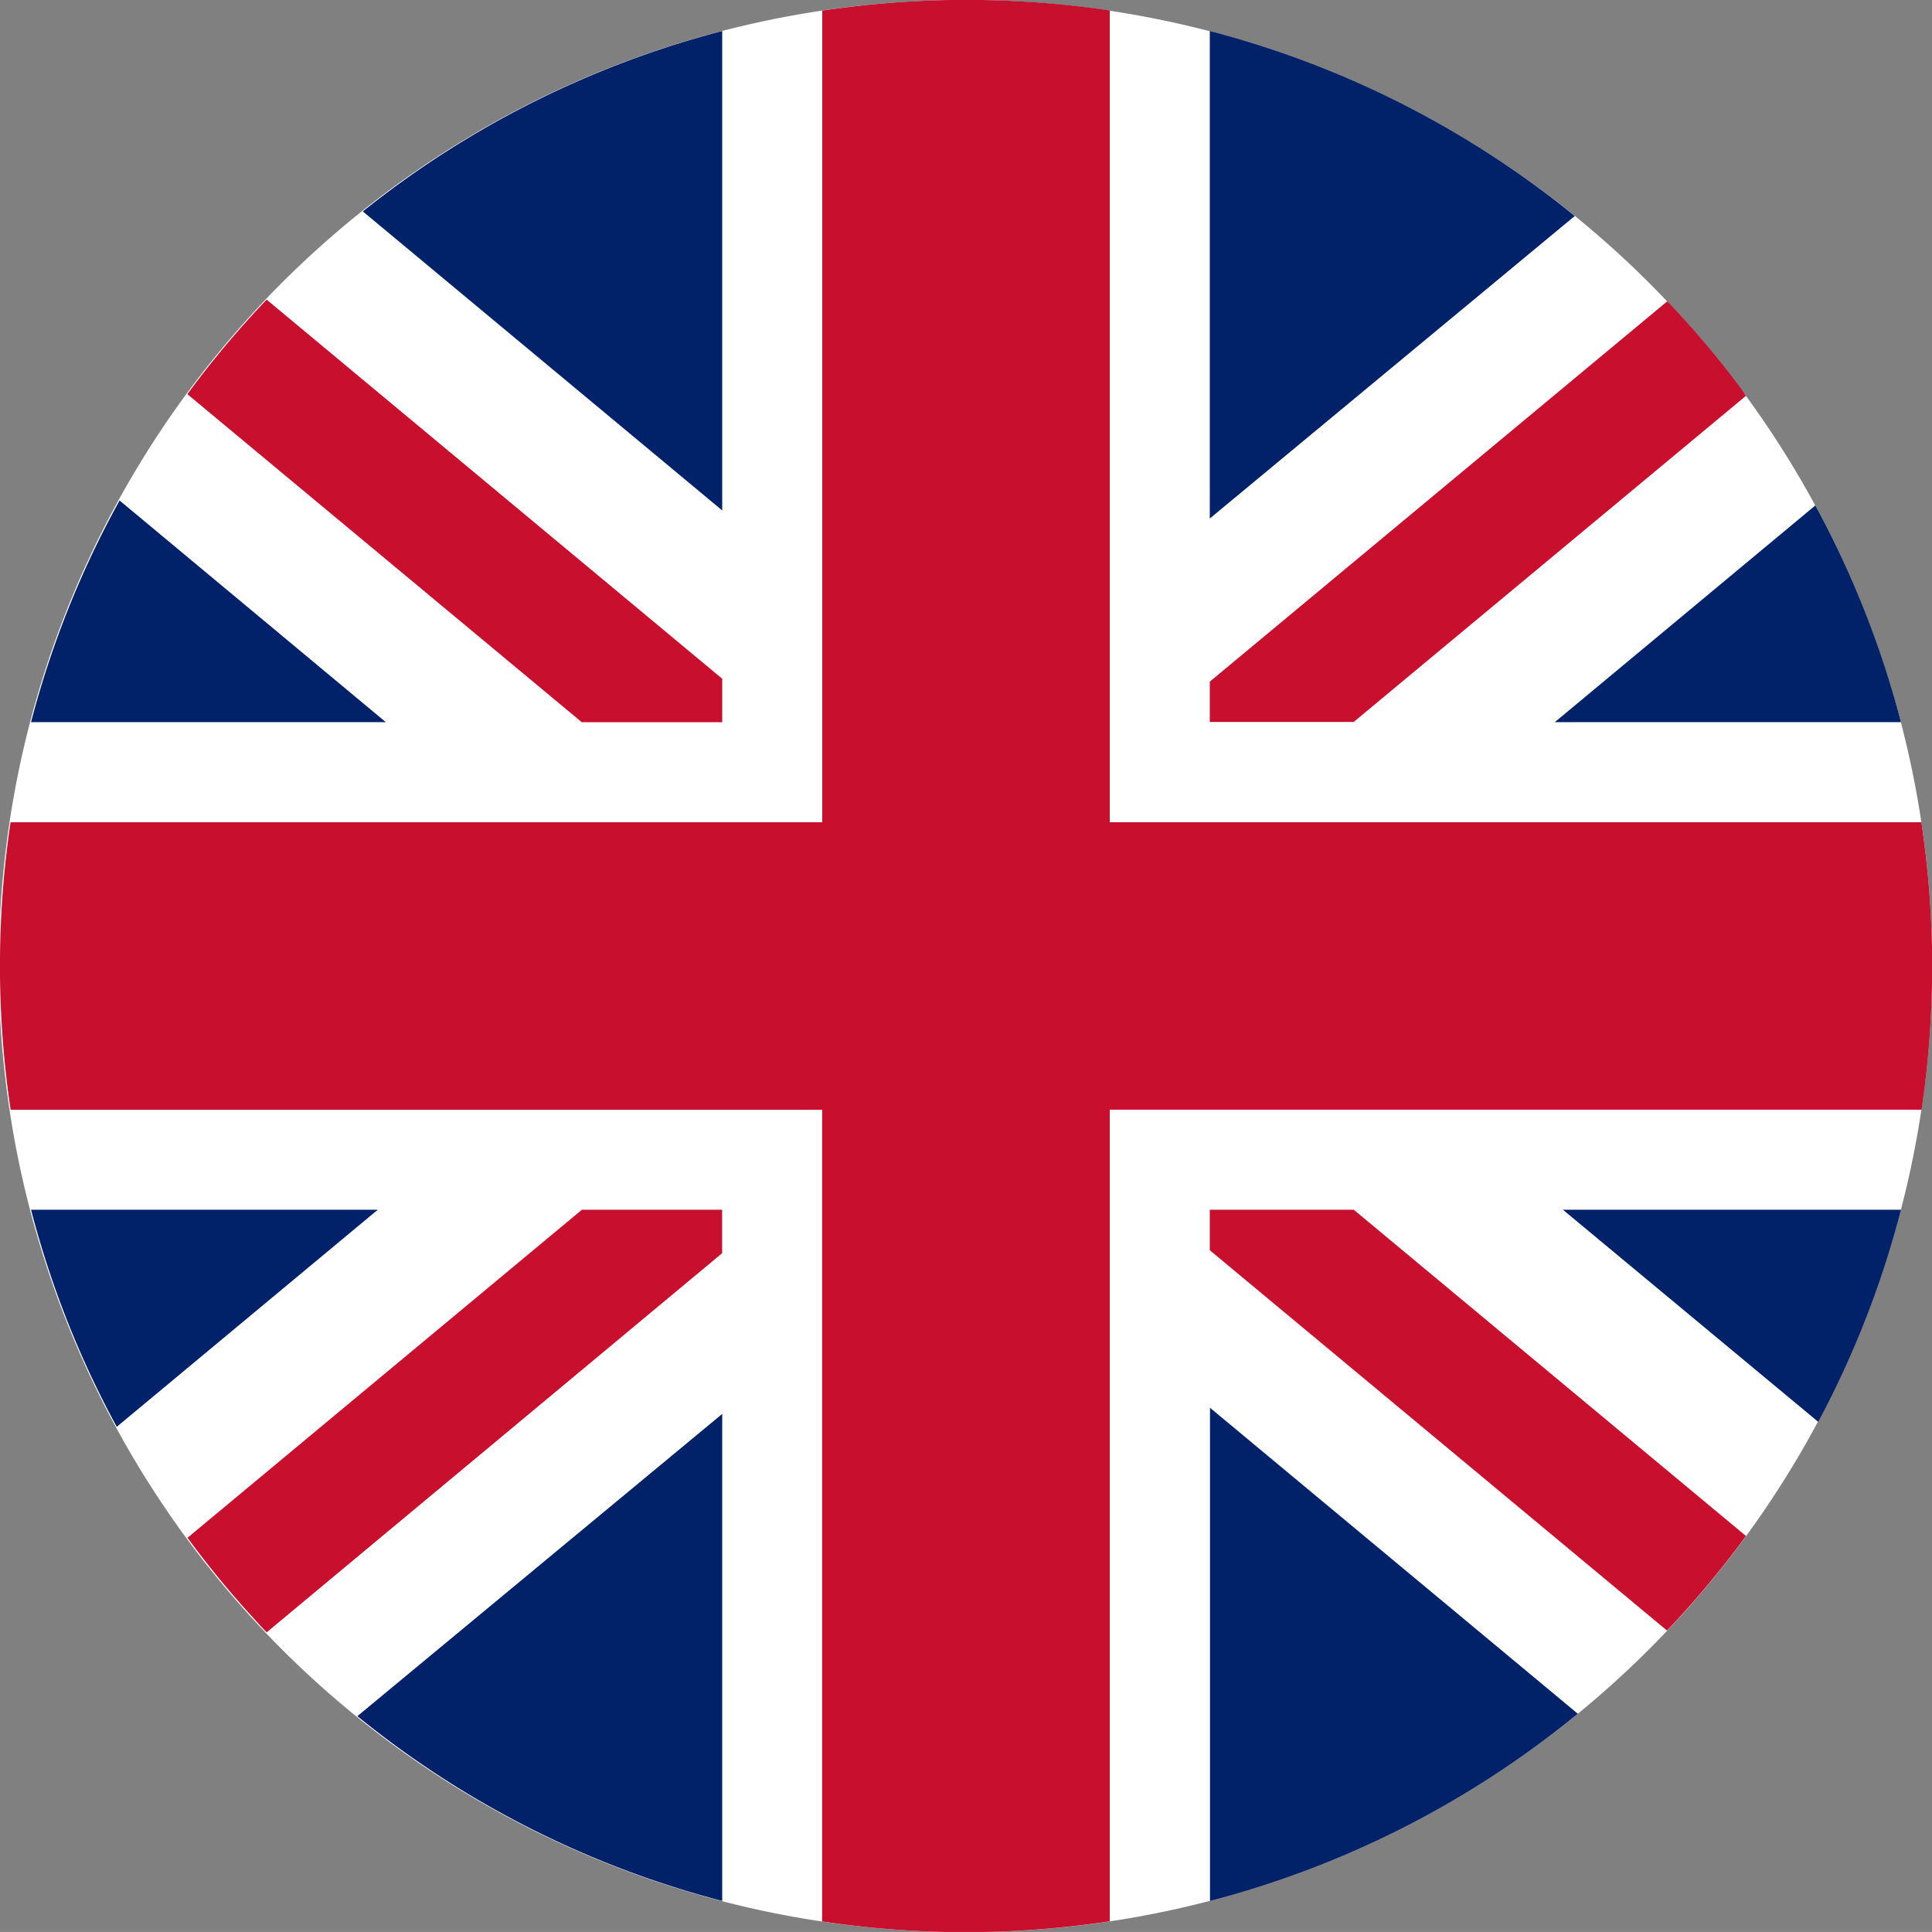
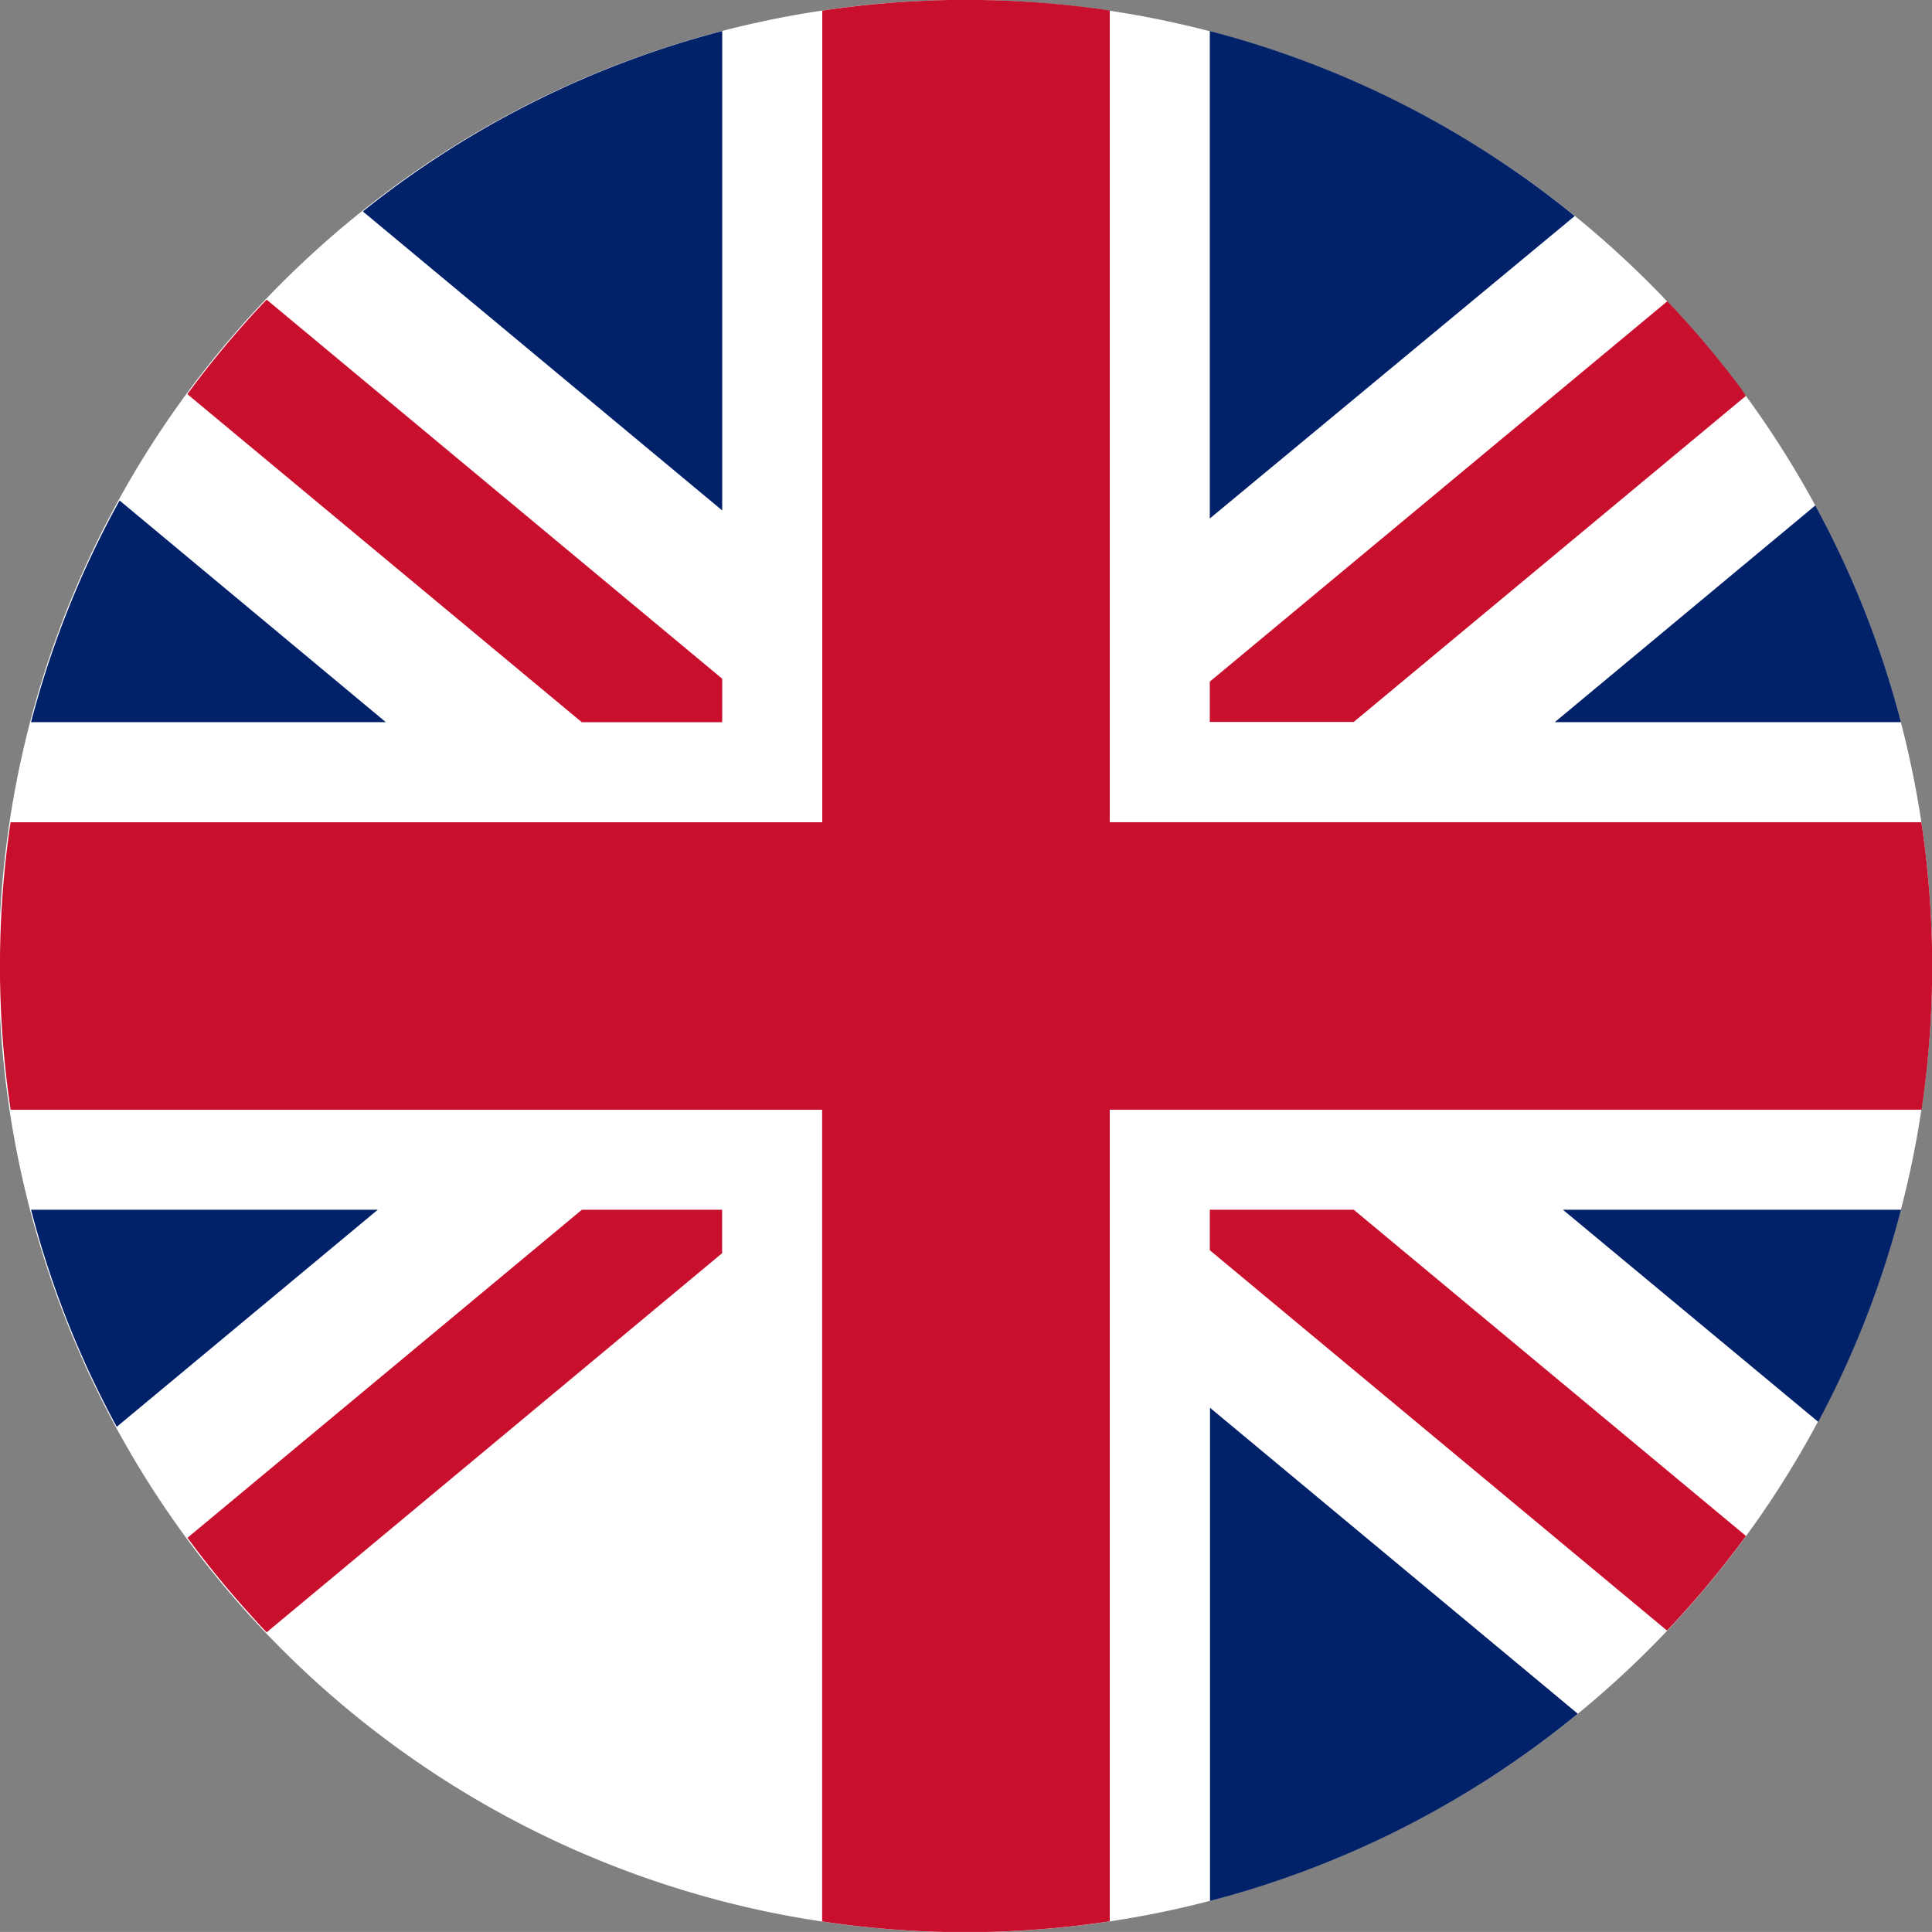
<svg xmlns="http://www.w3.org/2000/svg" id="Layer_2" data-name="Layer 2" width="27.998" height="27.997" viewBox="0 0 27.998 27.997">
  <rect x="0" y="0" width="27.998" height="27.997" fill="#808080" stroke="none" />
  <g id="United_Kingdom" data-name="United Kingdom" transform="translate(0 0)">
    <path id="Path_33150" data-name="Path 33150" d="M28,14A14,14,0,0,1,14.006,28h-.151a14.132,14.132,0,0,1-2.026-.167,13.766,13.766,0,0,1-1.627-.353A14,14,0,0,1,14,0h.006A14,14,0,0,1,28,14Z" transform="translate(0 0)" fill="#fff" />
    <path id="Path_33151" data-name="Path 33151" d="M54.291,79.943v.63H52.256L46.54,75.819a13.942,13.942,0,0,1,1.149-1.37Z" transform="translate(-43.825 -70.107)" fill="#c8102e" />
    <path id="Path_33152" data-name="Path 33152" d="M308.339,76.231l-5.683,4.725H300.57v-.584L307.2,74.86l.018.018a13.793,13.793,0,0,1,1.07,1.273Z" transform="translate(-283.038 -70.494)" fill="#c8102e" />
    <path id="Path_33153" data-name="Path 33153" d="M54.3,300.56v.63l-6.6,5.494c-.058-.058-.117-.121-.171-.183a13.906,13.906,0,0,1-.977-1.187l5.716-4.754Z" transform="translate(-43.835 -283.029)" fill="#c8102e" />
    <path id="Path_33154" data-name="Path 33154" d="M308.34,305.288a13.989,13.989,0,0,1-1.144,1.371l-6.626-5.512v-.587h2.086Z" transform="translate(-283.038 -283.029)" fill="#c8102e" />
    <g id="Group_11946" data-name="Group 11946" transform="translate(0.45 0.45)">
      <path id="Path_33155" data-name="Path 33155" d="M12.851,127.562H7.71a13.873,13.873,0,0,1,1.283-3.212Z" transform="translate(-7.71 -117.547)" fill="#012169" />
      <path id="Path_33156" data-name="Path 33156" d="M12.735,300.56l-3.783,3.146A13.883,13.883,0,0,1,7.71,300.56Z" transform="translate(-7.71 -283.479)" fill="#012169" />
-       <path id="Path_33157" data-name="Path 33157" d="M94.077,351.28v7.058c-.089-.023-.175-.047-.265-.072a13.947,13.947,0,0,1-5.022-2.606Z" transform="translate(-84.061 -331.24)" fill="#012169" />
-       <path id="Path_33158" data-name="Path 33158" d="M95.348,7.71v6.947L90.14,10.324A13.95,13.95,0,0,1,95.348,7.71Z" transform="translate(-85.332 -7.71)" fill="#012169" />
+       <path id="Path_33158" data-name="Path 33158" d="M95.348,7.71v6.947L90.14,10.324A13.95,13.95,0,0,1,95.348,7.71" transform="translate(-85.332 -7.71)" fill="#012169" />
      <path id="Path_33159" data-name="Path 33159" d="M305.858,10.4l-5.288,4.383V7.72l.08.02a13.94,13.94,0,0,1,5.208,2.659Z" transform="translate(-283.488 -7.719)" fill="#012169" />
      <path id="Path_33160" data-name="Path 33160" d="M391.306,128.72H386.29l3.775-3.14A13.892,13.892,0,0,1,391.306,128.72Z" transform="translate(-364.208 -118.705)" fill="#012169" />
      <path id="Path_33161" data-name="Path 33161" d="M305.95,354.194a13.957,13.957,0,0,1-5.33,2.713V349.76Z" transform="translate(-283.535 -329.809)" fill="#012169" />
      <path id="Path_33162" data-name="Path 33162" d="M393.19,300.56a13.918,13.918,0,0,1-1.2,3.074l-3.7-3.074Z" transform="translate(-366.091 -283.479)" fill="#012169" />
    </g>
    <path id="Path_33163" data-name="Path 33163" d="M28,13.852v.279a14.13,14.13,0,0,1-.153,1.95H16.082V27.843A14.142,14.142,0,0,1,14.144,28h-.292a14.045,14.045,0,0,1-1.938-.155V16.082H.154A14.173,14.173,0,0,1,0,14.142c0-.092,0-.184,0-.276a14.138,14.138,0,0,1,.153-1.95H11.916V.154A14.223,14.223,0,0,1,13.761,0h.451a14.015,14.015,0,0,1,1.761.136l.109.016V11.915H27.844A14.134,14.134,0,0,1,28,13.852Z" transform="translate(0 0)" fill="#c8102e" />
  </g>
</svg>